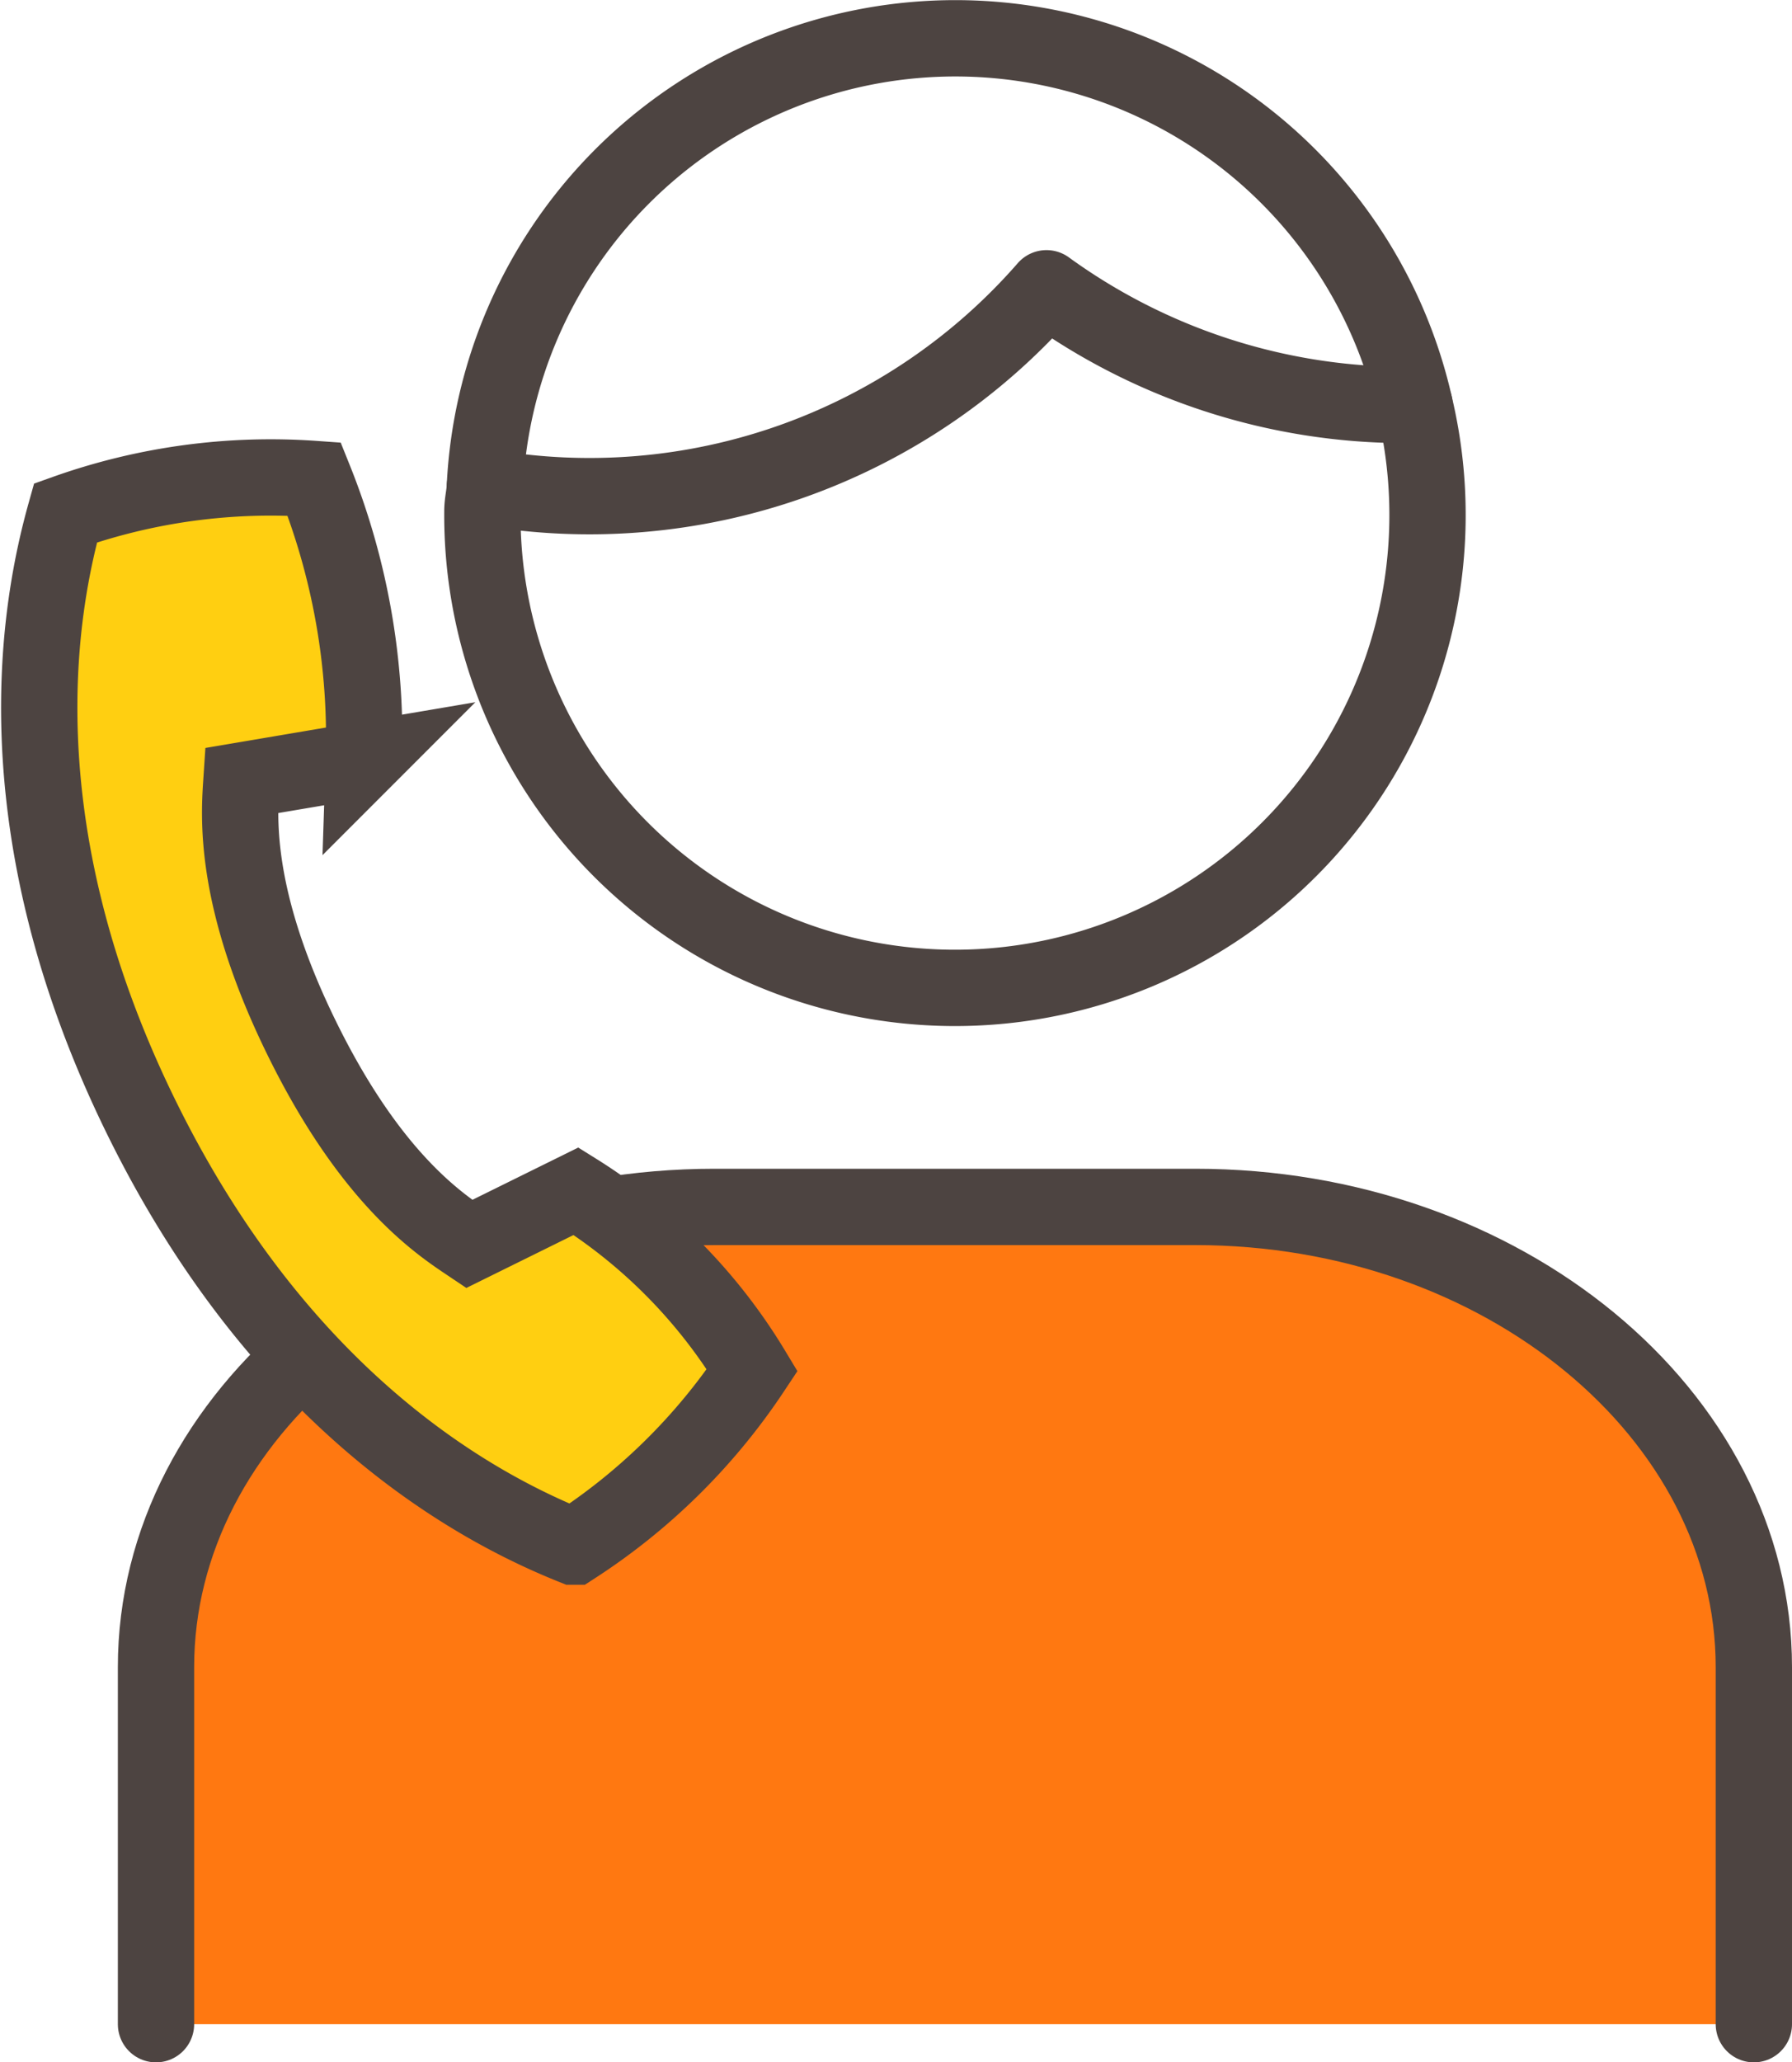
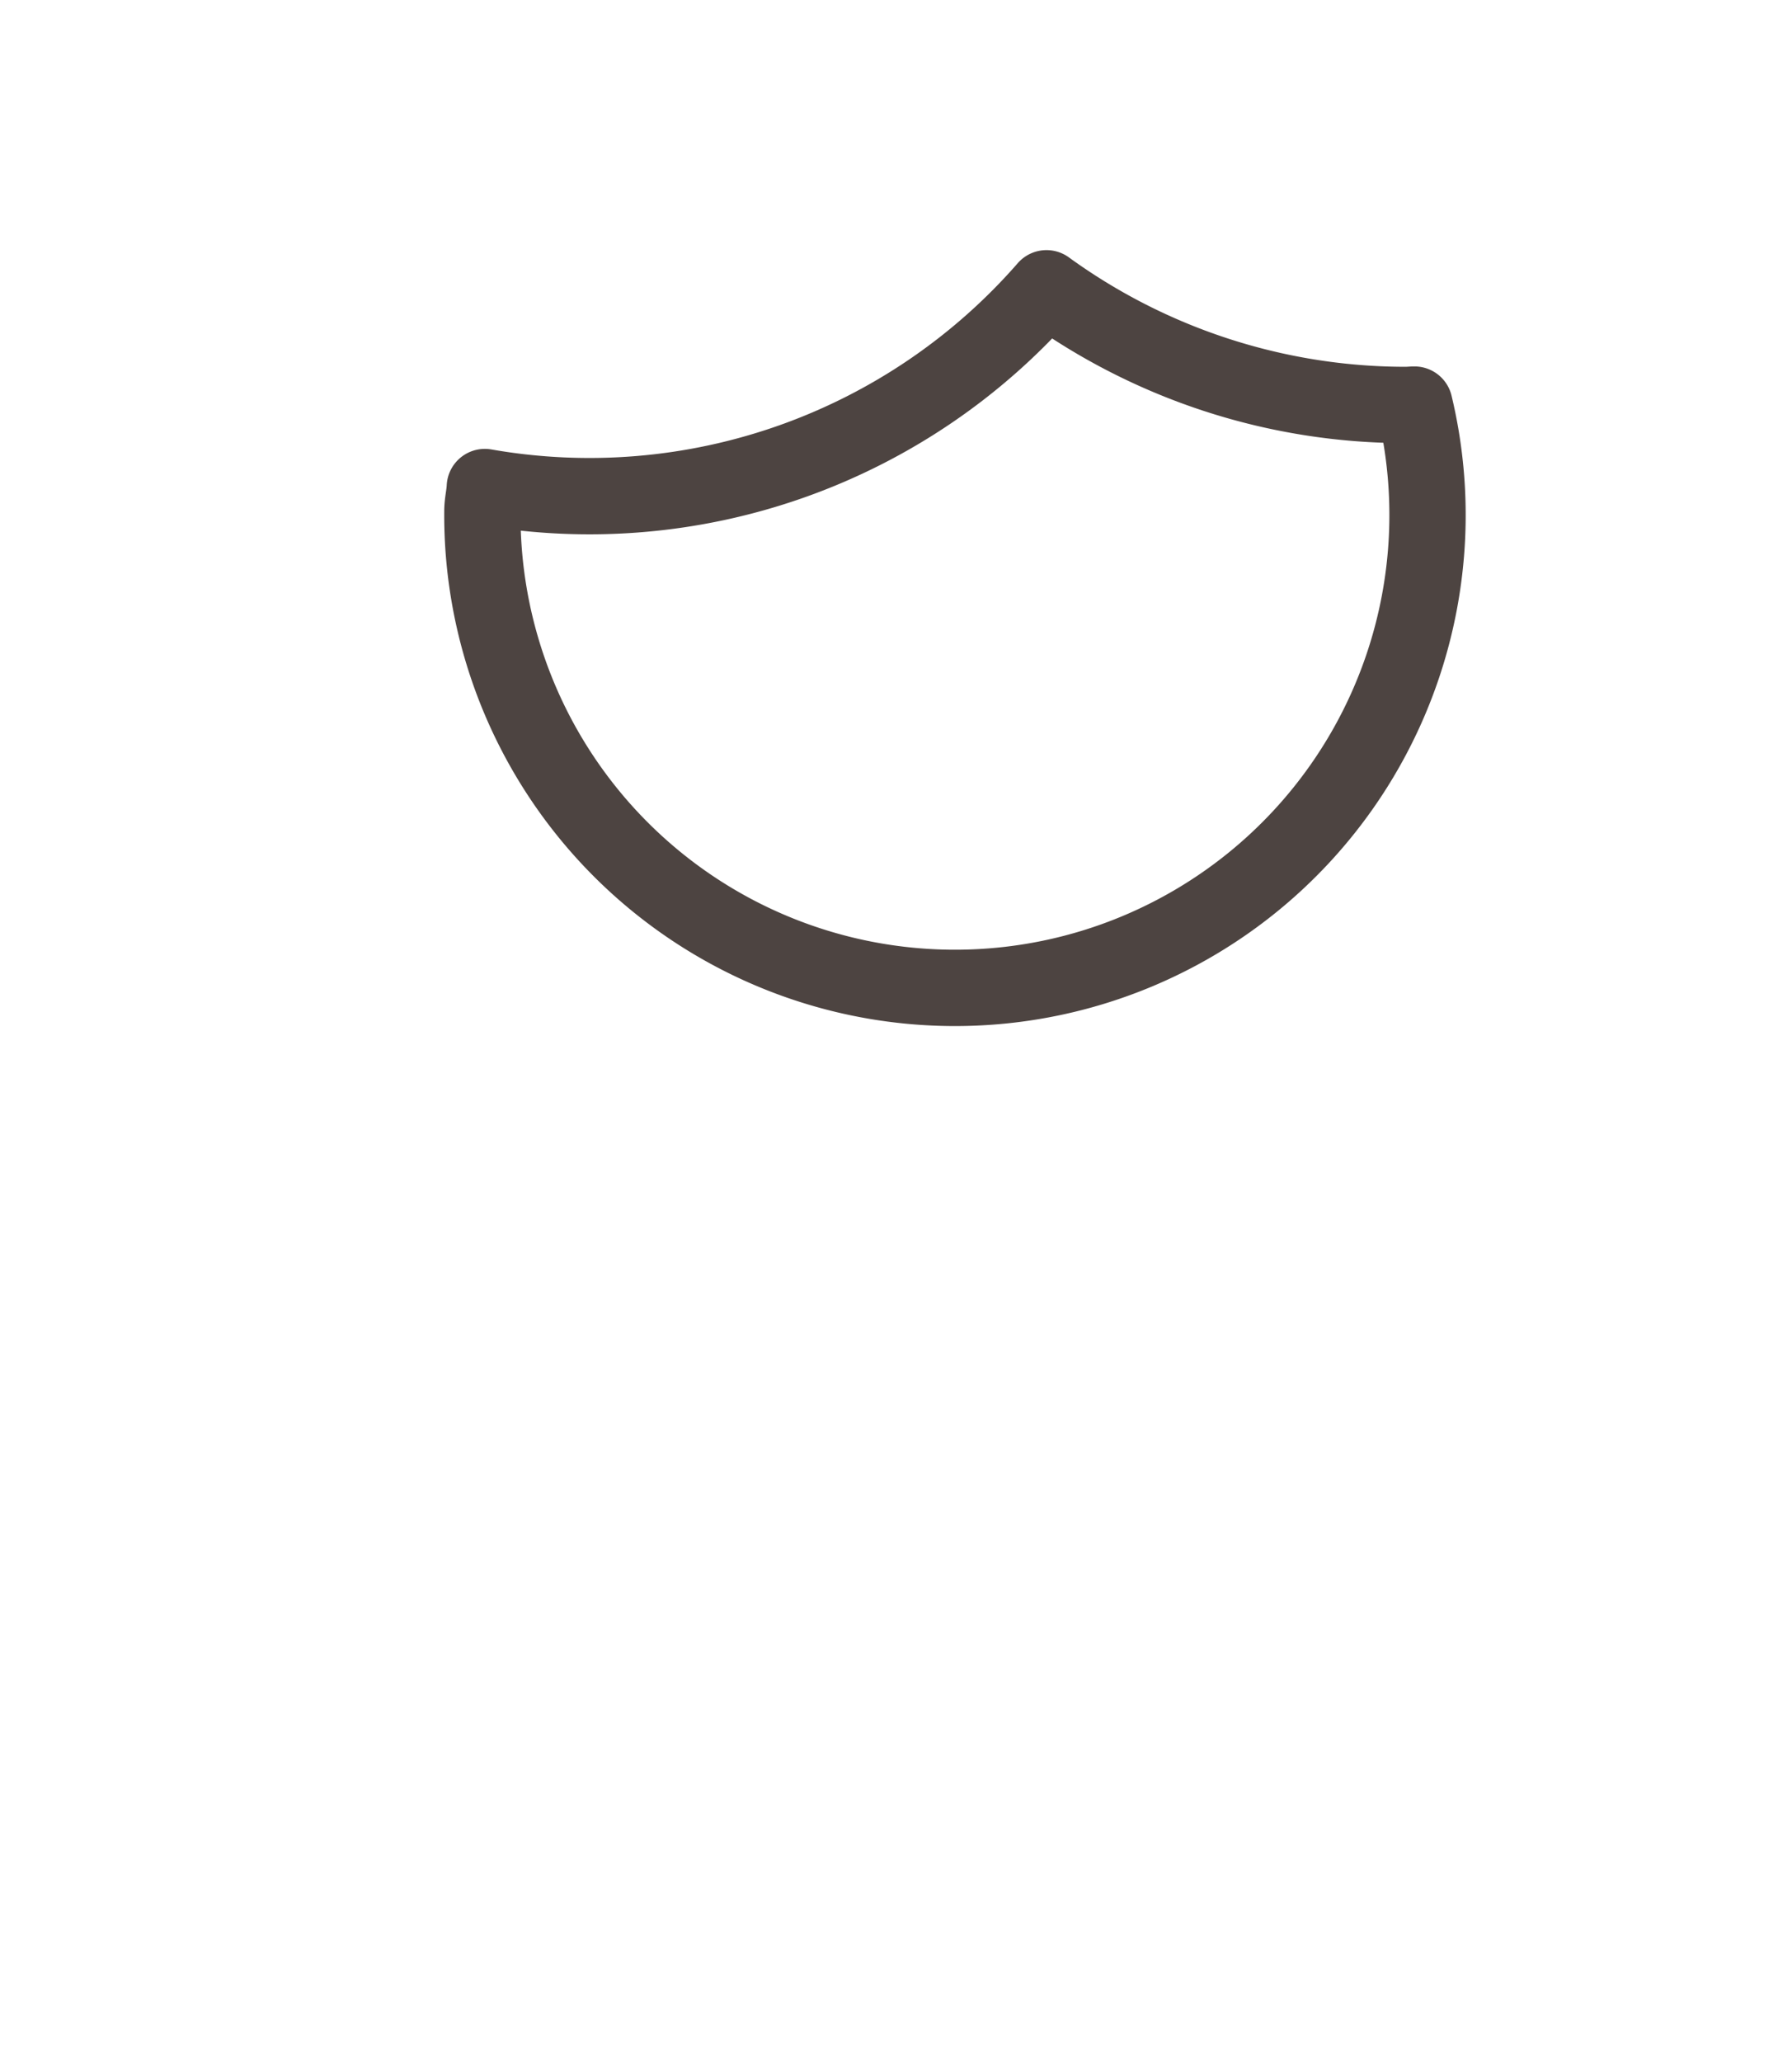
<svg xmlns="http://www.w3.org/2000/svg" height="54.026" viewBox="0 0 46.971 54.026" width="46.971">
  <g transform="translate(.15 .005)">
-     <path d="m3.939 53.021v-9.352c0-6.632 6.586-12.057 14.636-12.057h12.61c8.05 0 14.636 5.426 14.636 12.057v9.352" fill="#ff7811" />
    <g stroke="#4d4441" stroke-width="2">
-       <path d="m3.939 53.021v-9.352c0-6.632 6.586-12.057 14.636-12.057h12.61c8.05 0 14.636 5.426 14.636 12.057v9.352" fill="none" stroke-linecap="round" stroke-linejoin="round" />
      <path d="m27.28 7.547a15.9 15.9 0 0 1 -14.722 5.207c-.01.213-.064.416-.064.632a12.387 12.387 0 1 0 24.431-2.792c-.074 0-.146.01-.22.01a16.041 16.041 0 0 1 -9.425-3.057z" fill="none" stroke-linecap="round" stroke-linejoin="round" />
-       <path d="m12.558 12.754a12.346 12.346 0 0 1 24.369-2.154" fill="none" stroke-linecap="round" stroke-linejoin="round" />
-       <path d="m14.95 31.2-2.8 1.382c-.764-.512-2.566-1.679-4.386-5.381s-1.646-5.841-1.585-6.758l3.207-.543a18.12 18.12 0 0 0 -1.3-7.357 16.045 16.045 0 0 0 -6.52.889c-.645 2.3-1.812 8.1 1.99 15.836s9.113 10.353 11.329 11.242a16.077 16.077 0 0 0 4.683-4.622 14.14 14.14 0 0 0 -4.618-4.688z" fill="#ffcf11" stroke-miterlimit="10" />
    </g>
  </g>
</svg>